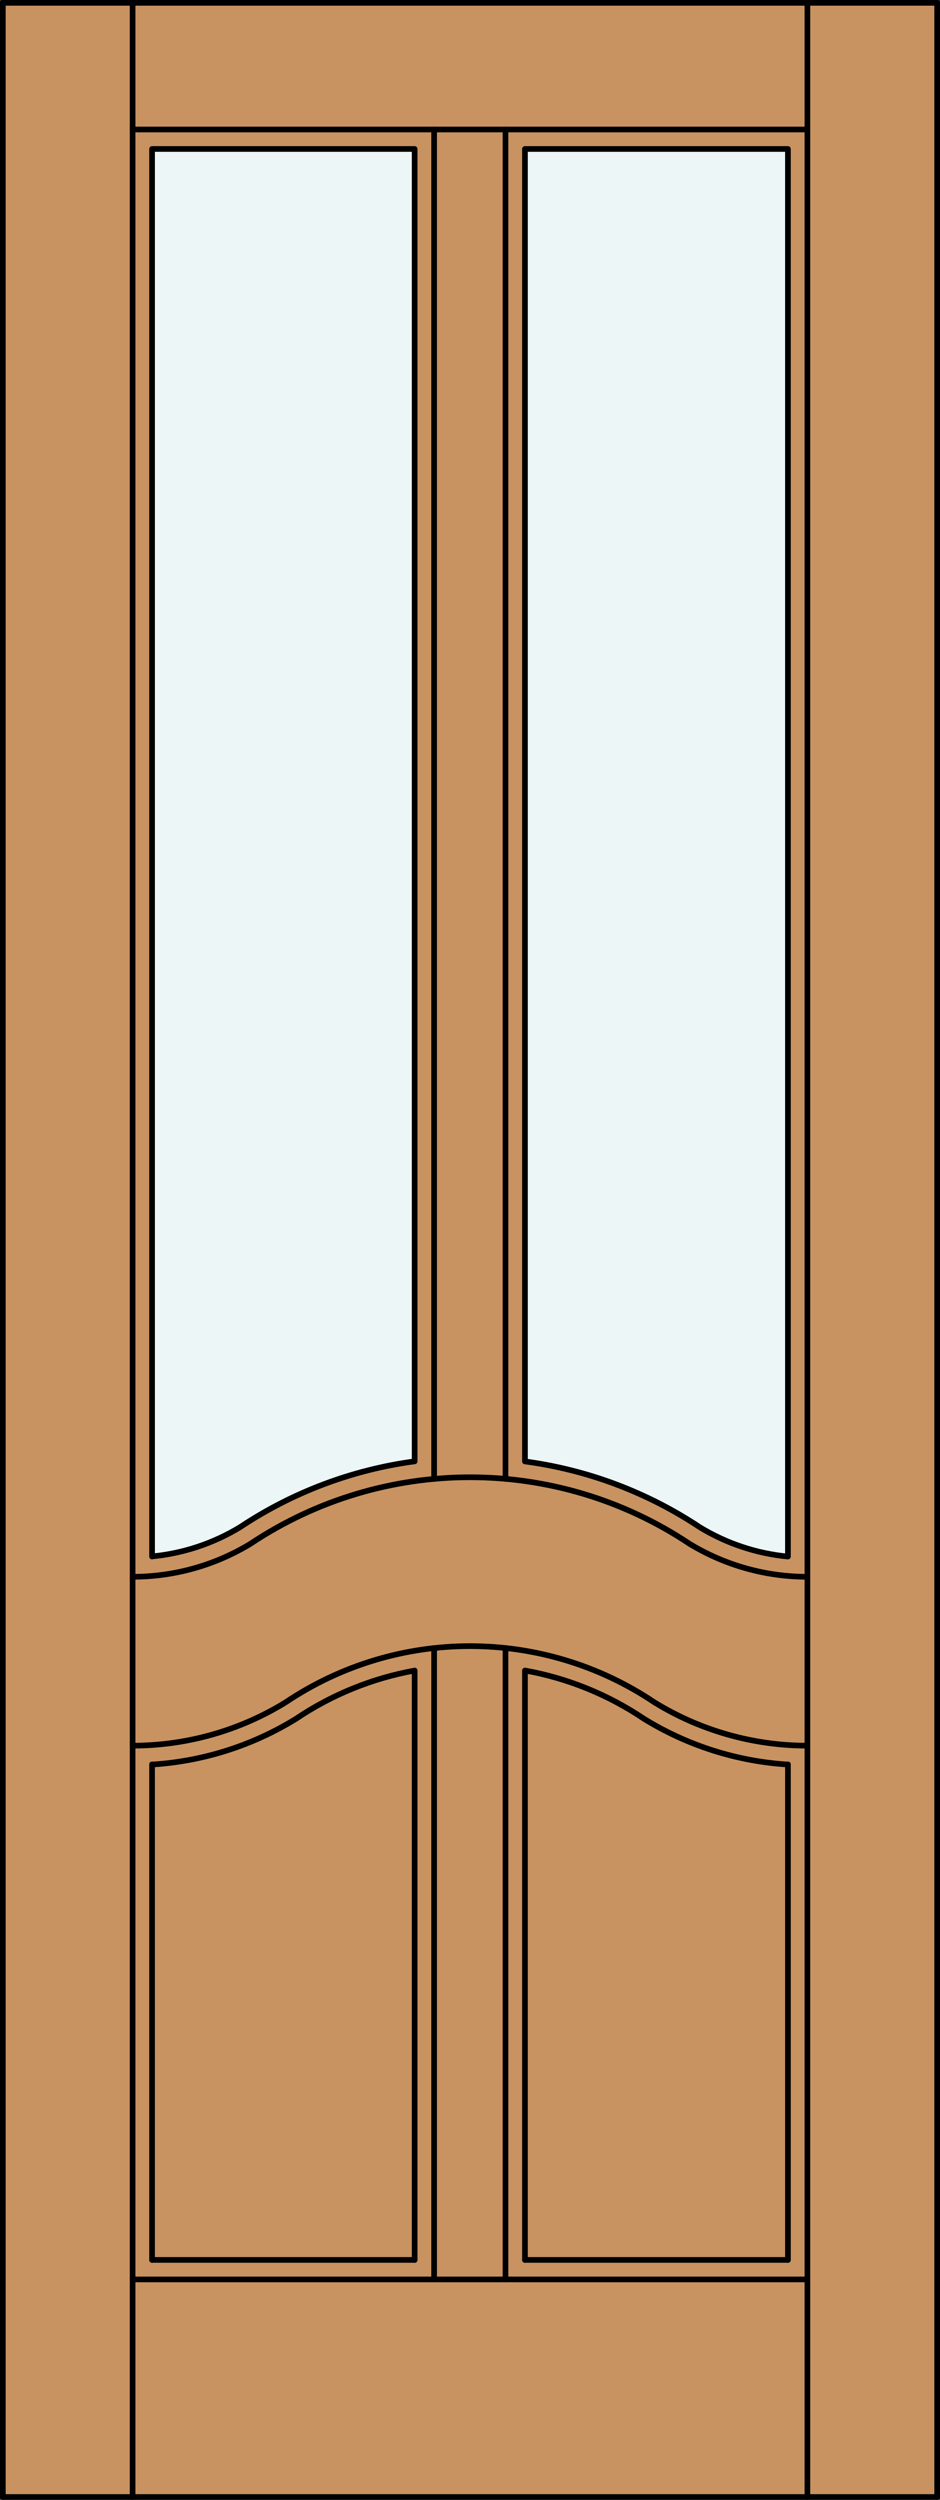
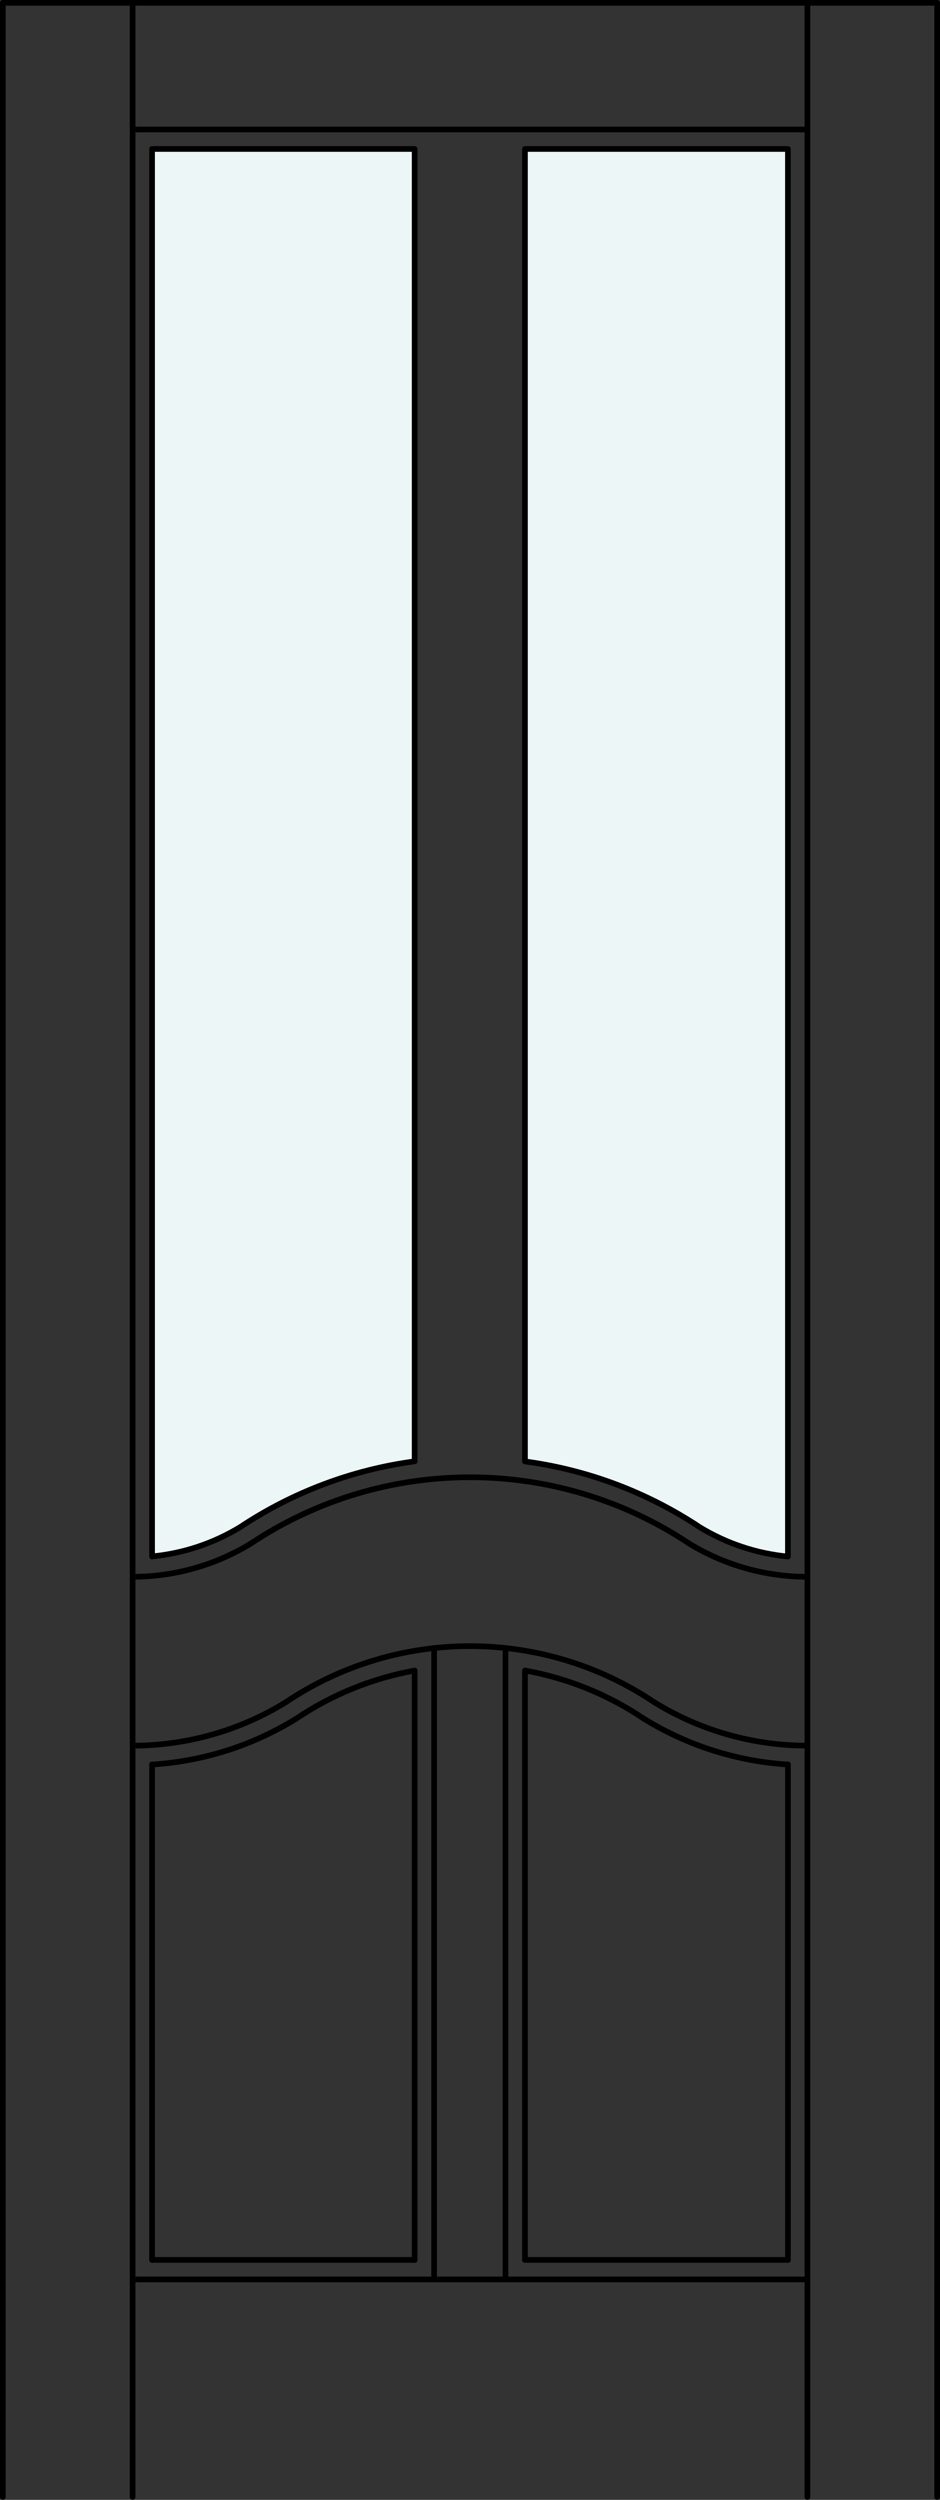
<svg xmlns="http://www.w3.org/2000/svg" version="1.1" id="Layer_1" x="0px" y="0px" viewBox="0 0 83.012 220.532" style="enable-background:new 0 0 83.012 220.532;" xml:space="preserve">
  <rect x="0" y="0" width="83.012" height="220.532" fill="#333333" stroke="none" />
  <style type="text/css">
	.st0{fill:#C89361;}
	.st1{fill:#EDF6F6;}
	.st2{fill:none;stroke:#000000;stroke-width:0.5;stroke-linecap:round;stroke-linejoin:round;}
</style>
  <title>SQ-0202-D162-W</title>
-   <rect x="0.25" y="0.25" class="st0" width="82.512" height="220.032" />
  <path class="st1" d="M69.583,137.303c-2.751-0.263-5.407-1.144-7.77-2.579c-4.642-3.087-9.928-5.075-15.454-5.813V13.142h23.224  V137.303z" />
  <path class="st1" d="M36.618,128.929c-5.514,0.741-10.787,2.727-15.419,5.807c-2.363,1.434-5.019,2.316-7.77,2.579V13.142h23.189  V128.929z" />
  <line class="st2" x1="11.71" y1="201.087" x2="71.302" y2="201.087" />
  <line class="st2" x1="71.302" y1="11.424" x2="11.71" y2="11.424" />
  <path class="st2" d="M13.429,155.665c4.504-0.282,8.87-1.669,12.712-4.037c3.16-2.129,6.728-3.577,10.477-4.255v51.994" />
  <path class="st2" d="M13.429,137.303c2.751-0.263,5.407-1.144,7.77-2.579c4.633-3.08,9.906-5.066,15.419-5.807V13.142H13.429  v124.172" />
  <path class="st2" d="M11.71,139.102c3.672,0,7.273-1.008,10.411-2.914c11.738-7.822,27.028-7.822,38.766,0  c3.139,1.907,6.742,2.914,10.414,2.914" />
  <line class="st2" x1="13.429" y1="199.367" x2="36.618" y2="199.367" />
-   <line class="st2" x1="0.25" y1="220.282" x2="82.762" y2="220.282" />
  <line class="st2" x1="46.359" y1="199.367" x2="69.583" y2="199.367" />
  <line class="st2" x1="69.583" y1="199.367" x2="69.583" y2="155.653" />
  <line class="st2" x1="82.762" y1="0.25" x2="0.25" y2="0.25" />
  <line class="st2" x1="44.64" y1="201.087" x2="44.64" y2="145.388" />
  <line class="st2" x1="38.337" y1="201.087" x2="38.337" y2="145.391" />
-   <line class="st2" x1="38.337" y1="130.464" x2="38.337" y2="11.424" />
  <path class="st2" d="M46.359,199.367v-51.997c3.762,0.674,7.342,2.125,10.512,4.26c3.842,2.367,8.208,3.753,12.712,4.034" />
-   <line class="st2" x1="44.64" y1="130.461" x2="44.64" y2="11.424" />
  <path class="st2" d="M11.71,154c4.766,0,9.439-1.321,13.5-3.816c9.855-6.621,22.737-6.621,32.592,0  c4.061,2.495,8.734,3.816,13.5,3.816" />
  <path class="st2" d="M69.583,137.314V13.142H46.359v115.783c5.526,0.738,10.811,2.726,15.454,5.813  c2.363,1.434,5.019,2.316,7.77,2.579" />
  <line class="st2" x1="0.25" y1="0.25" x2="0.25" y2="220.282" />
  <line class="st2" x1="71.302" y1="220.282" x2="71.302" y2="0.25" />
  <line class="st2" x1="82.762" y1="220.282" x2="82.762" y2="0.25" />
  <line class="st2" x1="13.429" y1="155.653" x2="13.429" y2="199.367" />
  <line class="st2" x1="11.71" y1="220.282" x2="11.71" y2="0.25" />
</svg>